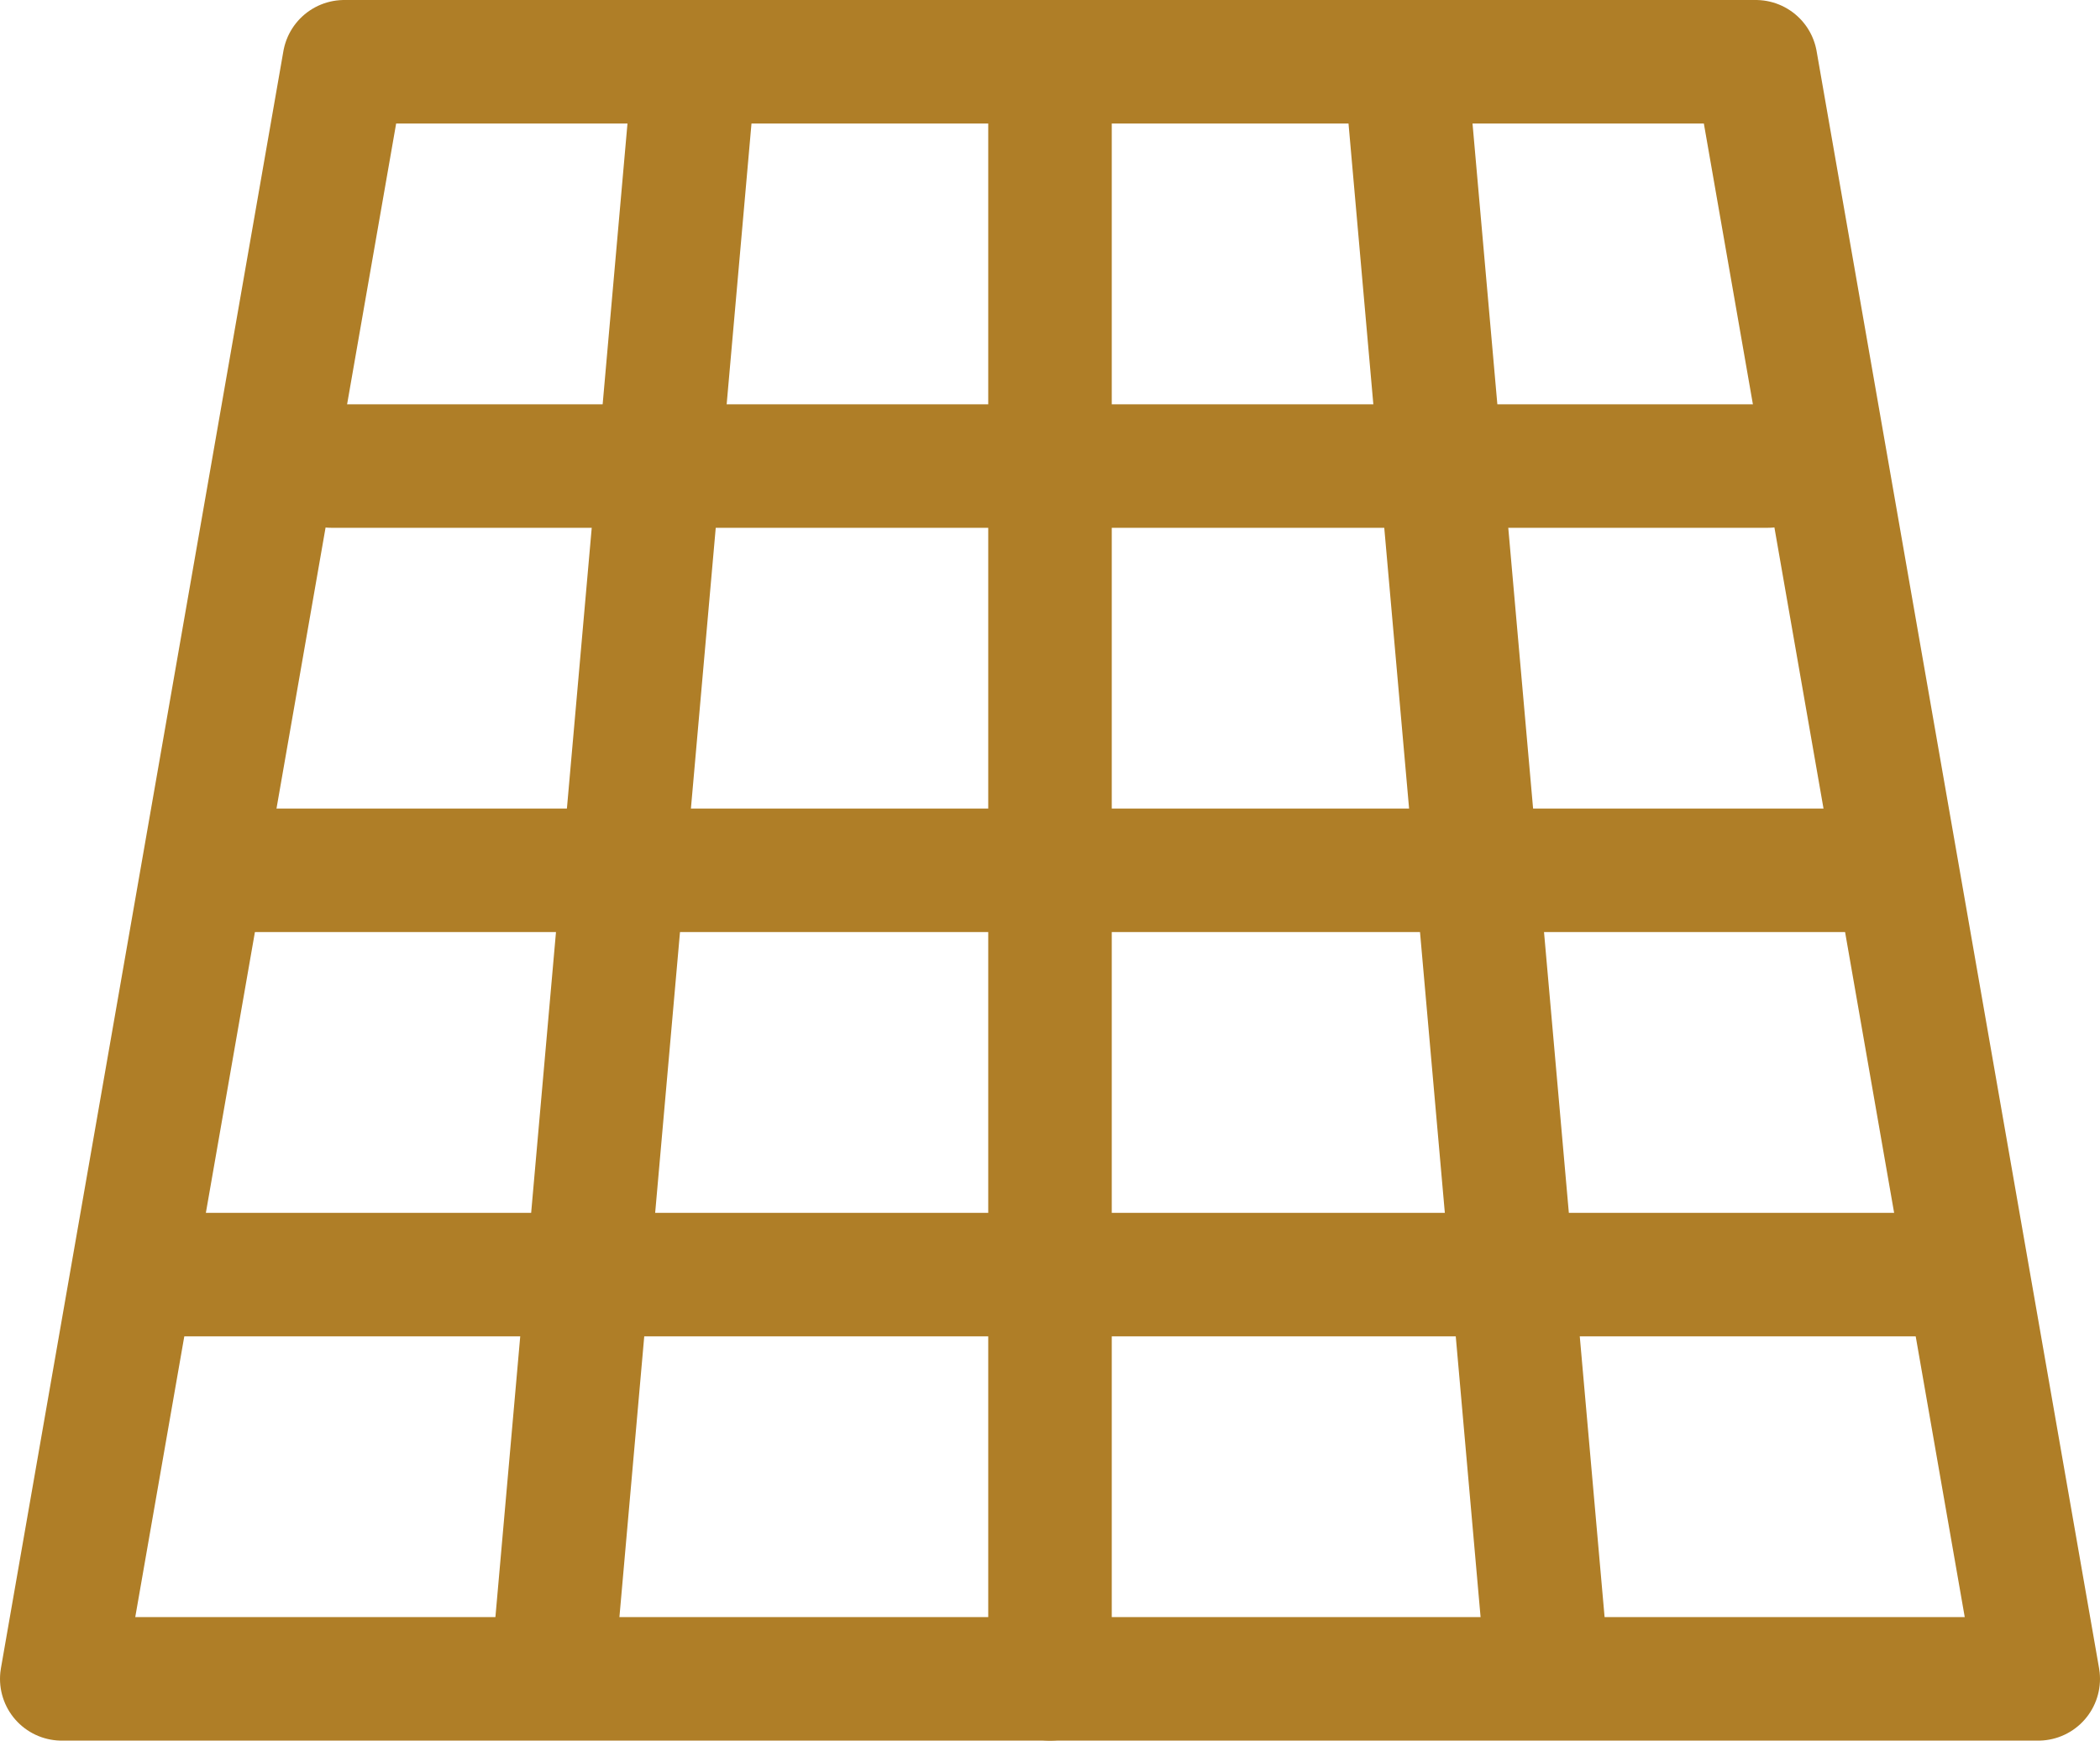
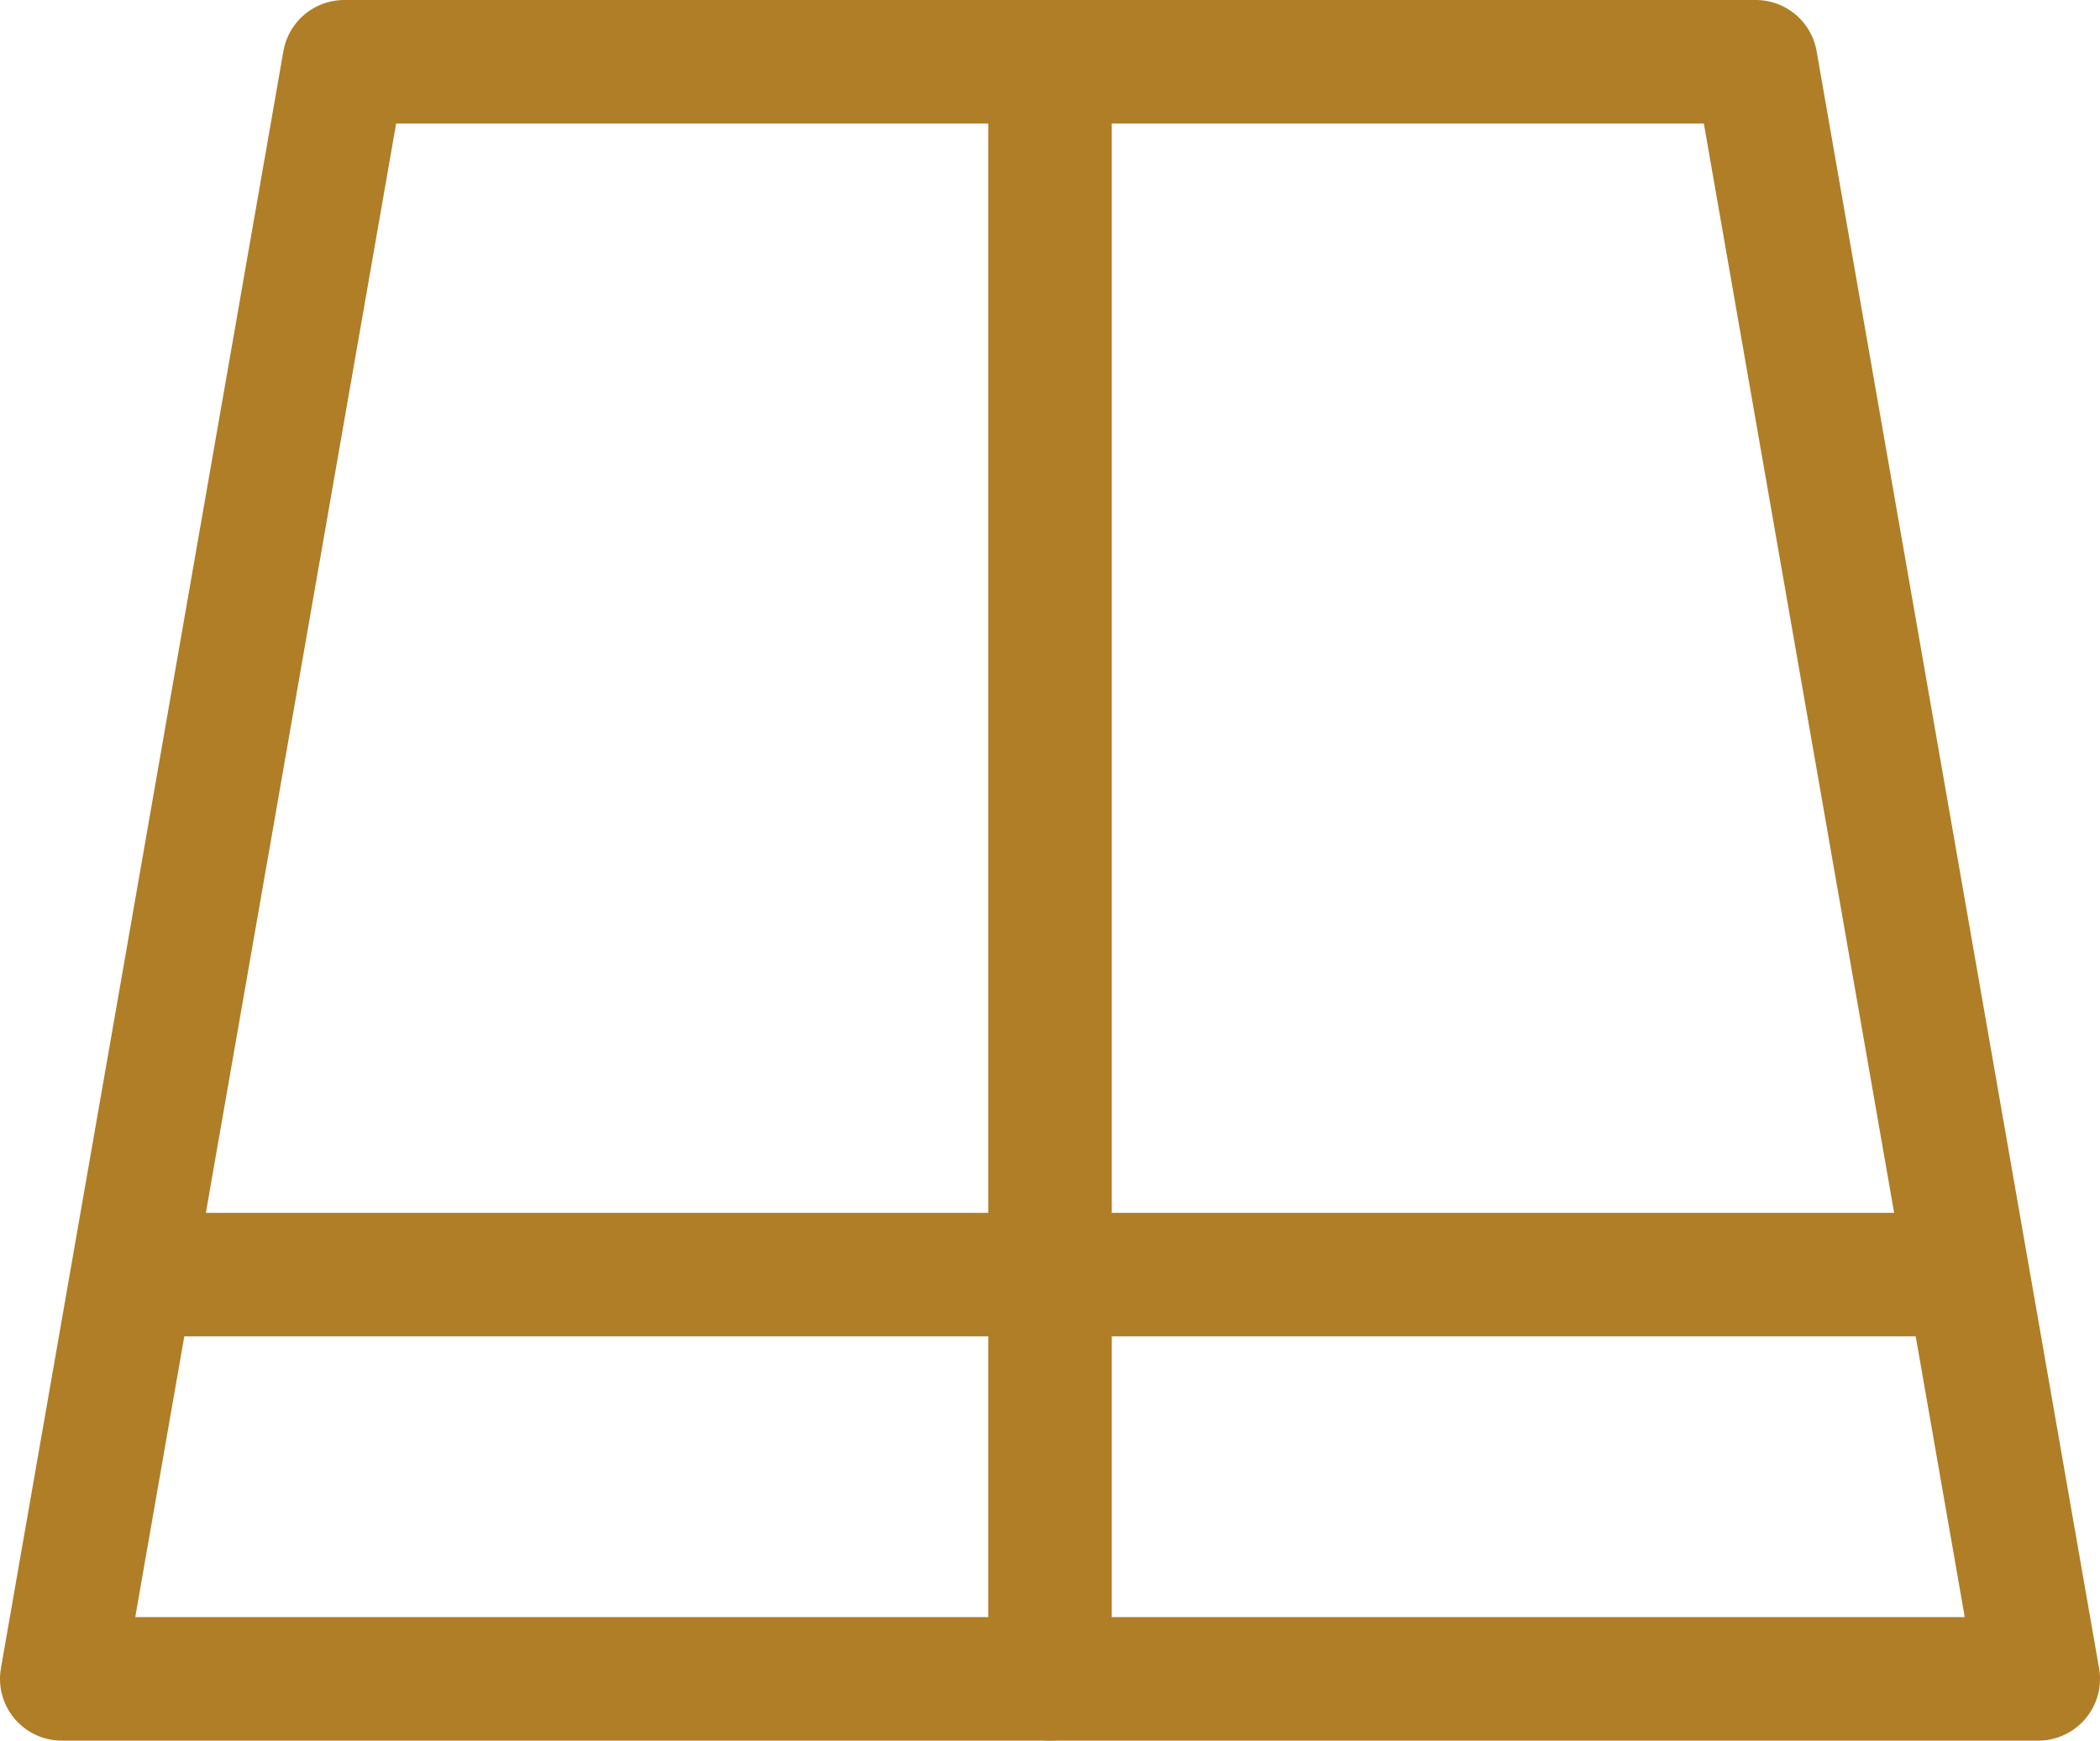
<svg xmlns="http://www.w3.org/2000/svg" id="Layer_1" width="25.5" height="21.14" viewBox="0 0 25.5 21.14">
  <defs>
    <style>.cls-1{fill:none;stroke:#af7e27;stroke-linecap:round;stroke-linejoin:round;stroke-width:1.5px;}</style>
  </defs>
-   <path class="cls-1" d="m.75,20.39L4.18.75h17.14l3.43,19.64H.75Z" />
+   <path class="cls-1" d="m.75,20.39L4.18.75h17.14l3.43,19.64Z" />
  <path class="cls-1" d="m1.84,15.48h21.82" />
-   <path class="cls-1" d="m2.93,10.57h19.64" />
-   <path class="cls-1" d="m4.02,5.66h17.45" />
  <path class="cls-1" d="m12.75.75v19.64" />
-   <path class="cls-1" d="m8.39,1.3l-1.64,18.55" />
-   <path class="cls-1" d="m17.11,1.3l1.64,18.55" />
</svg>